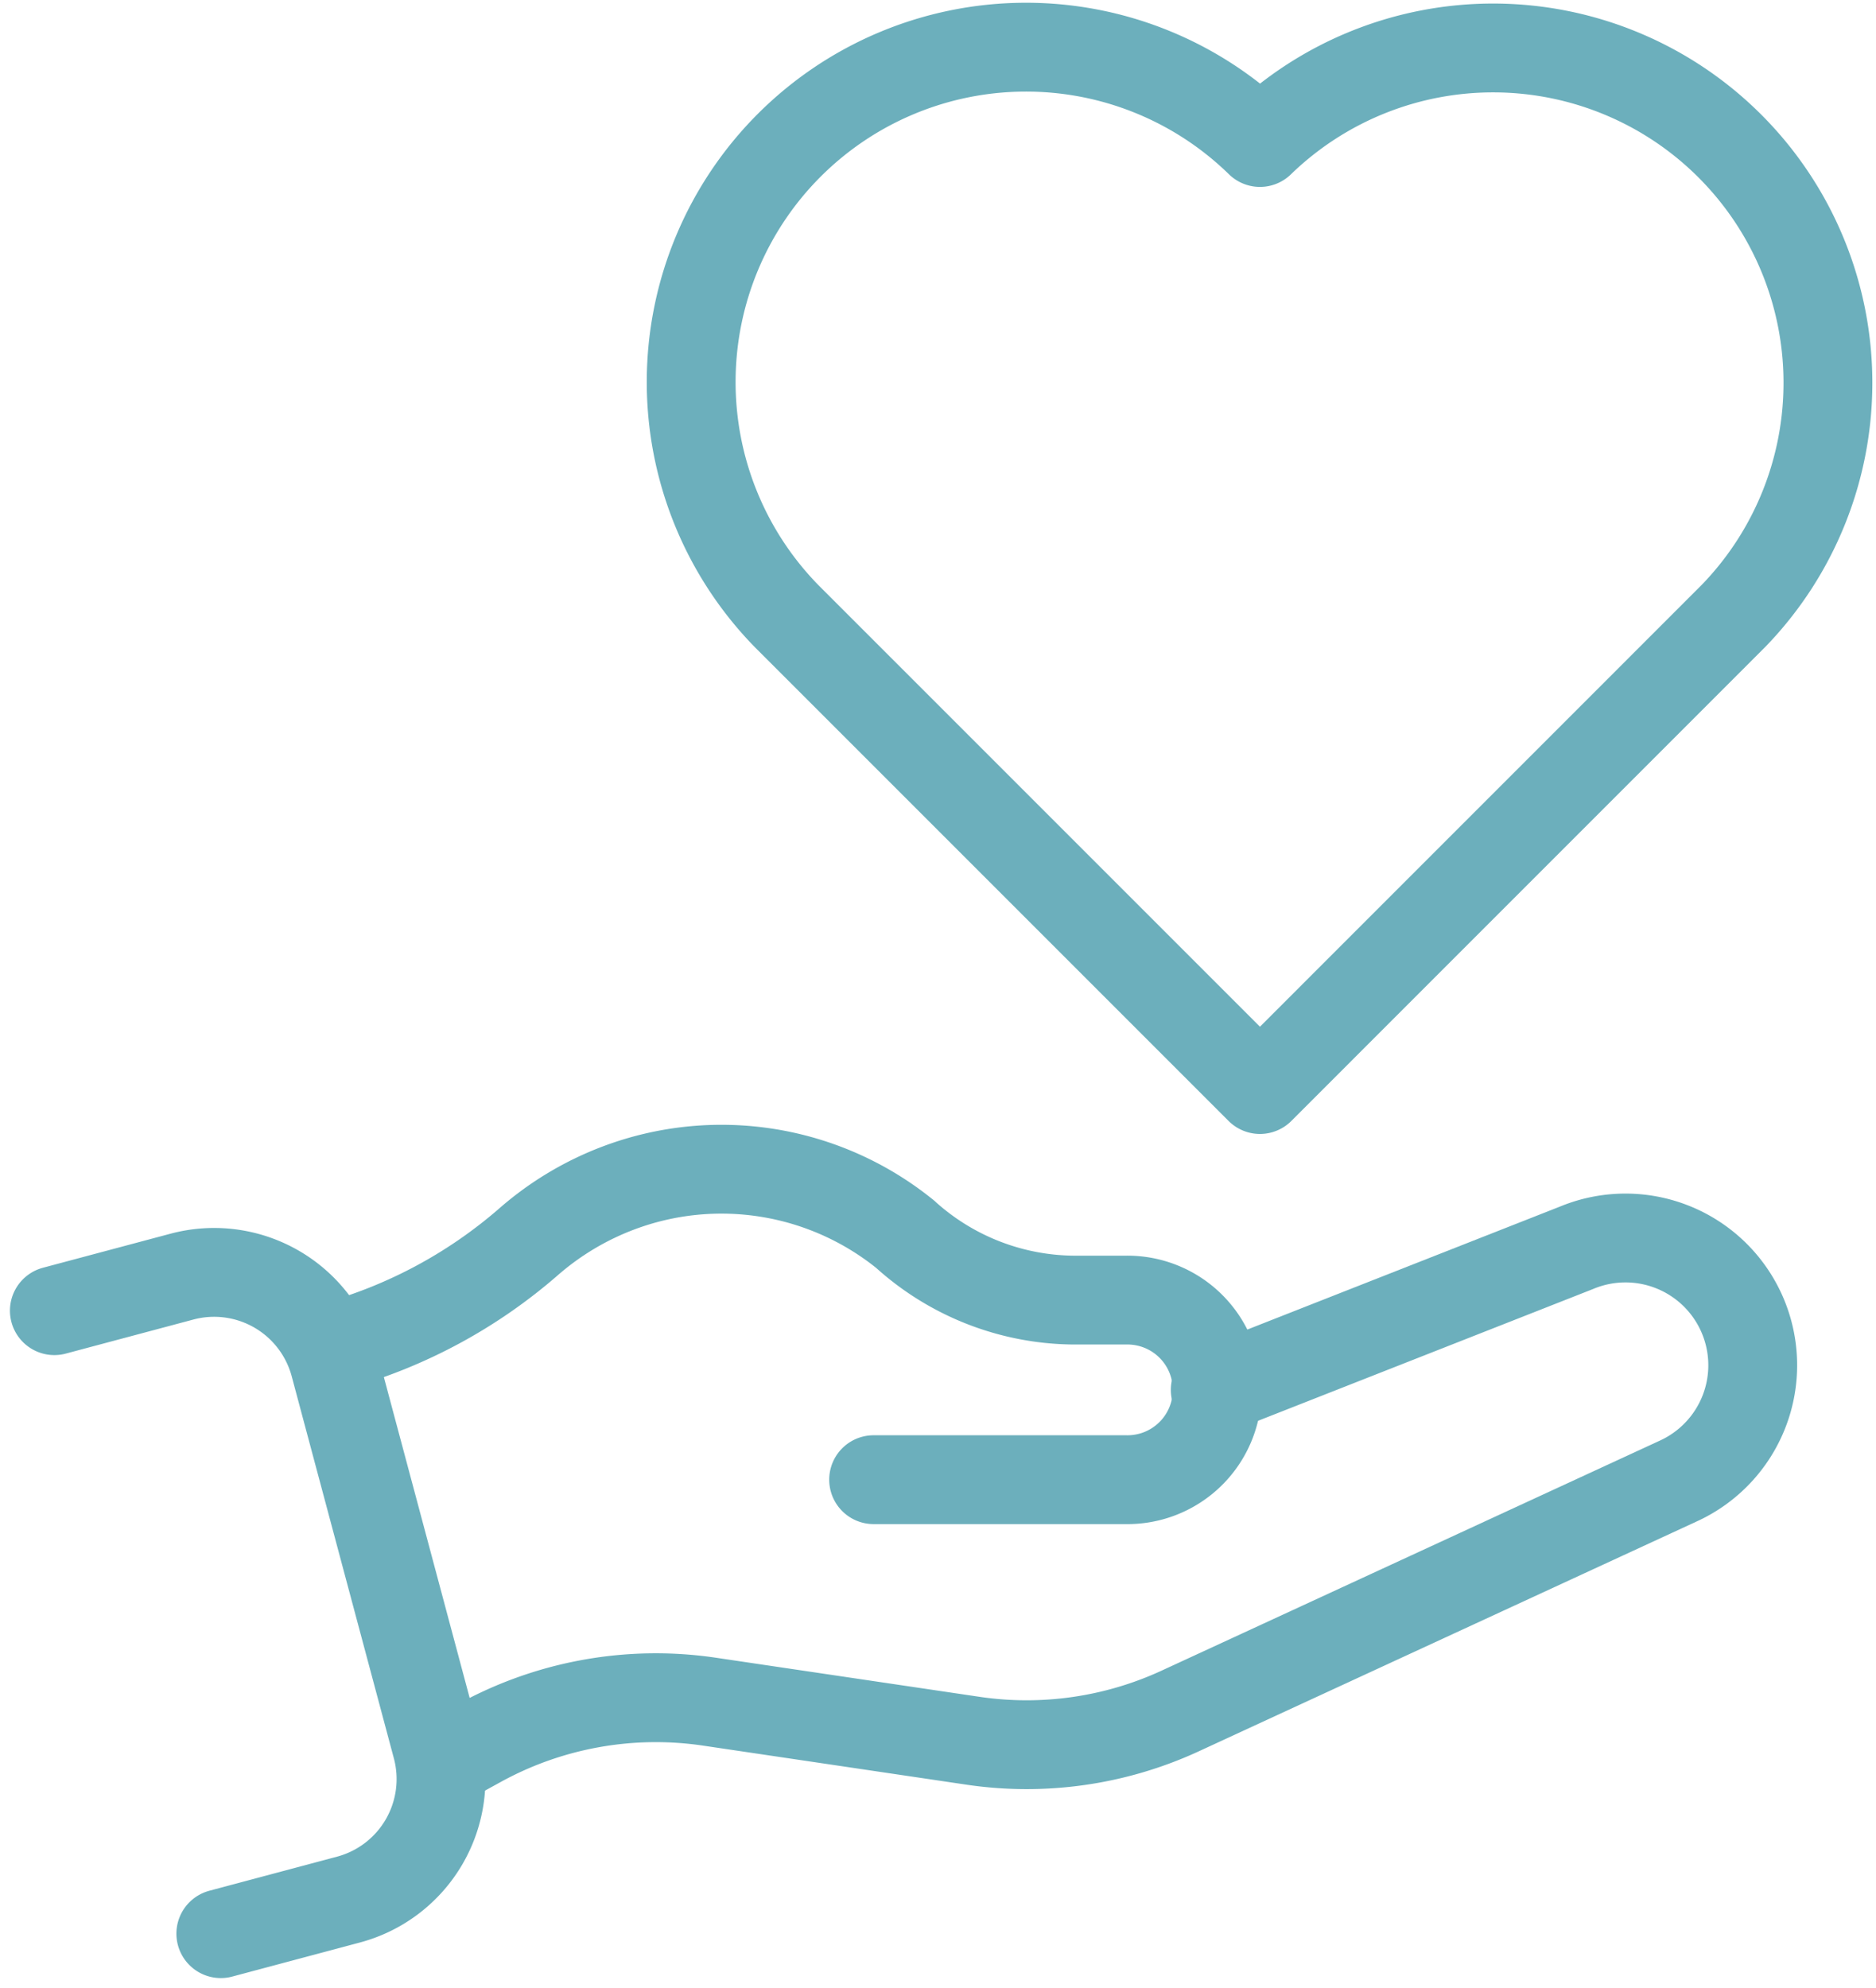
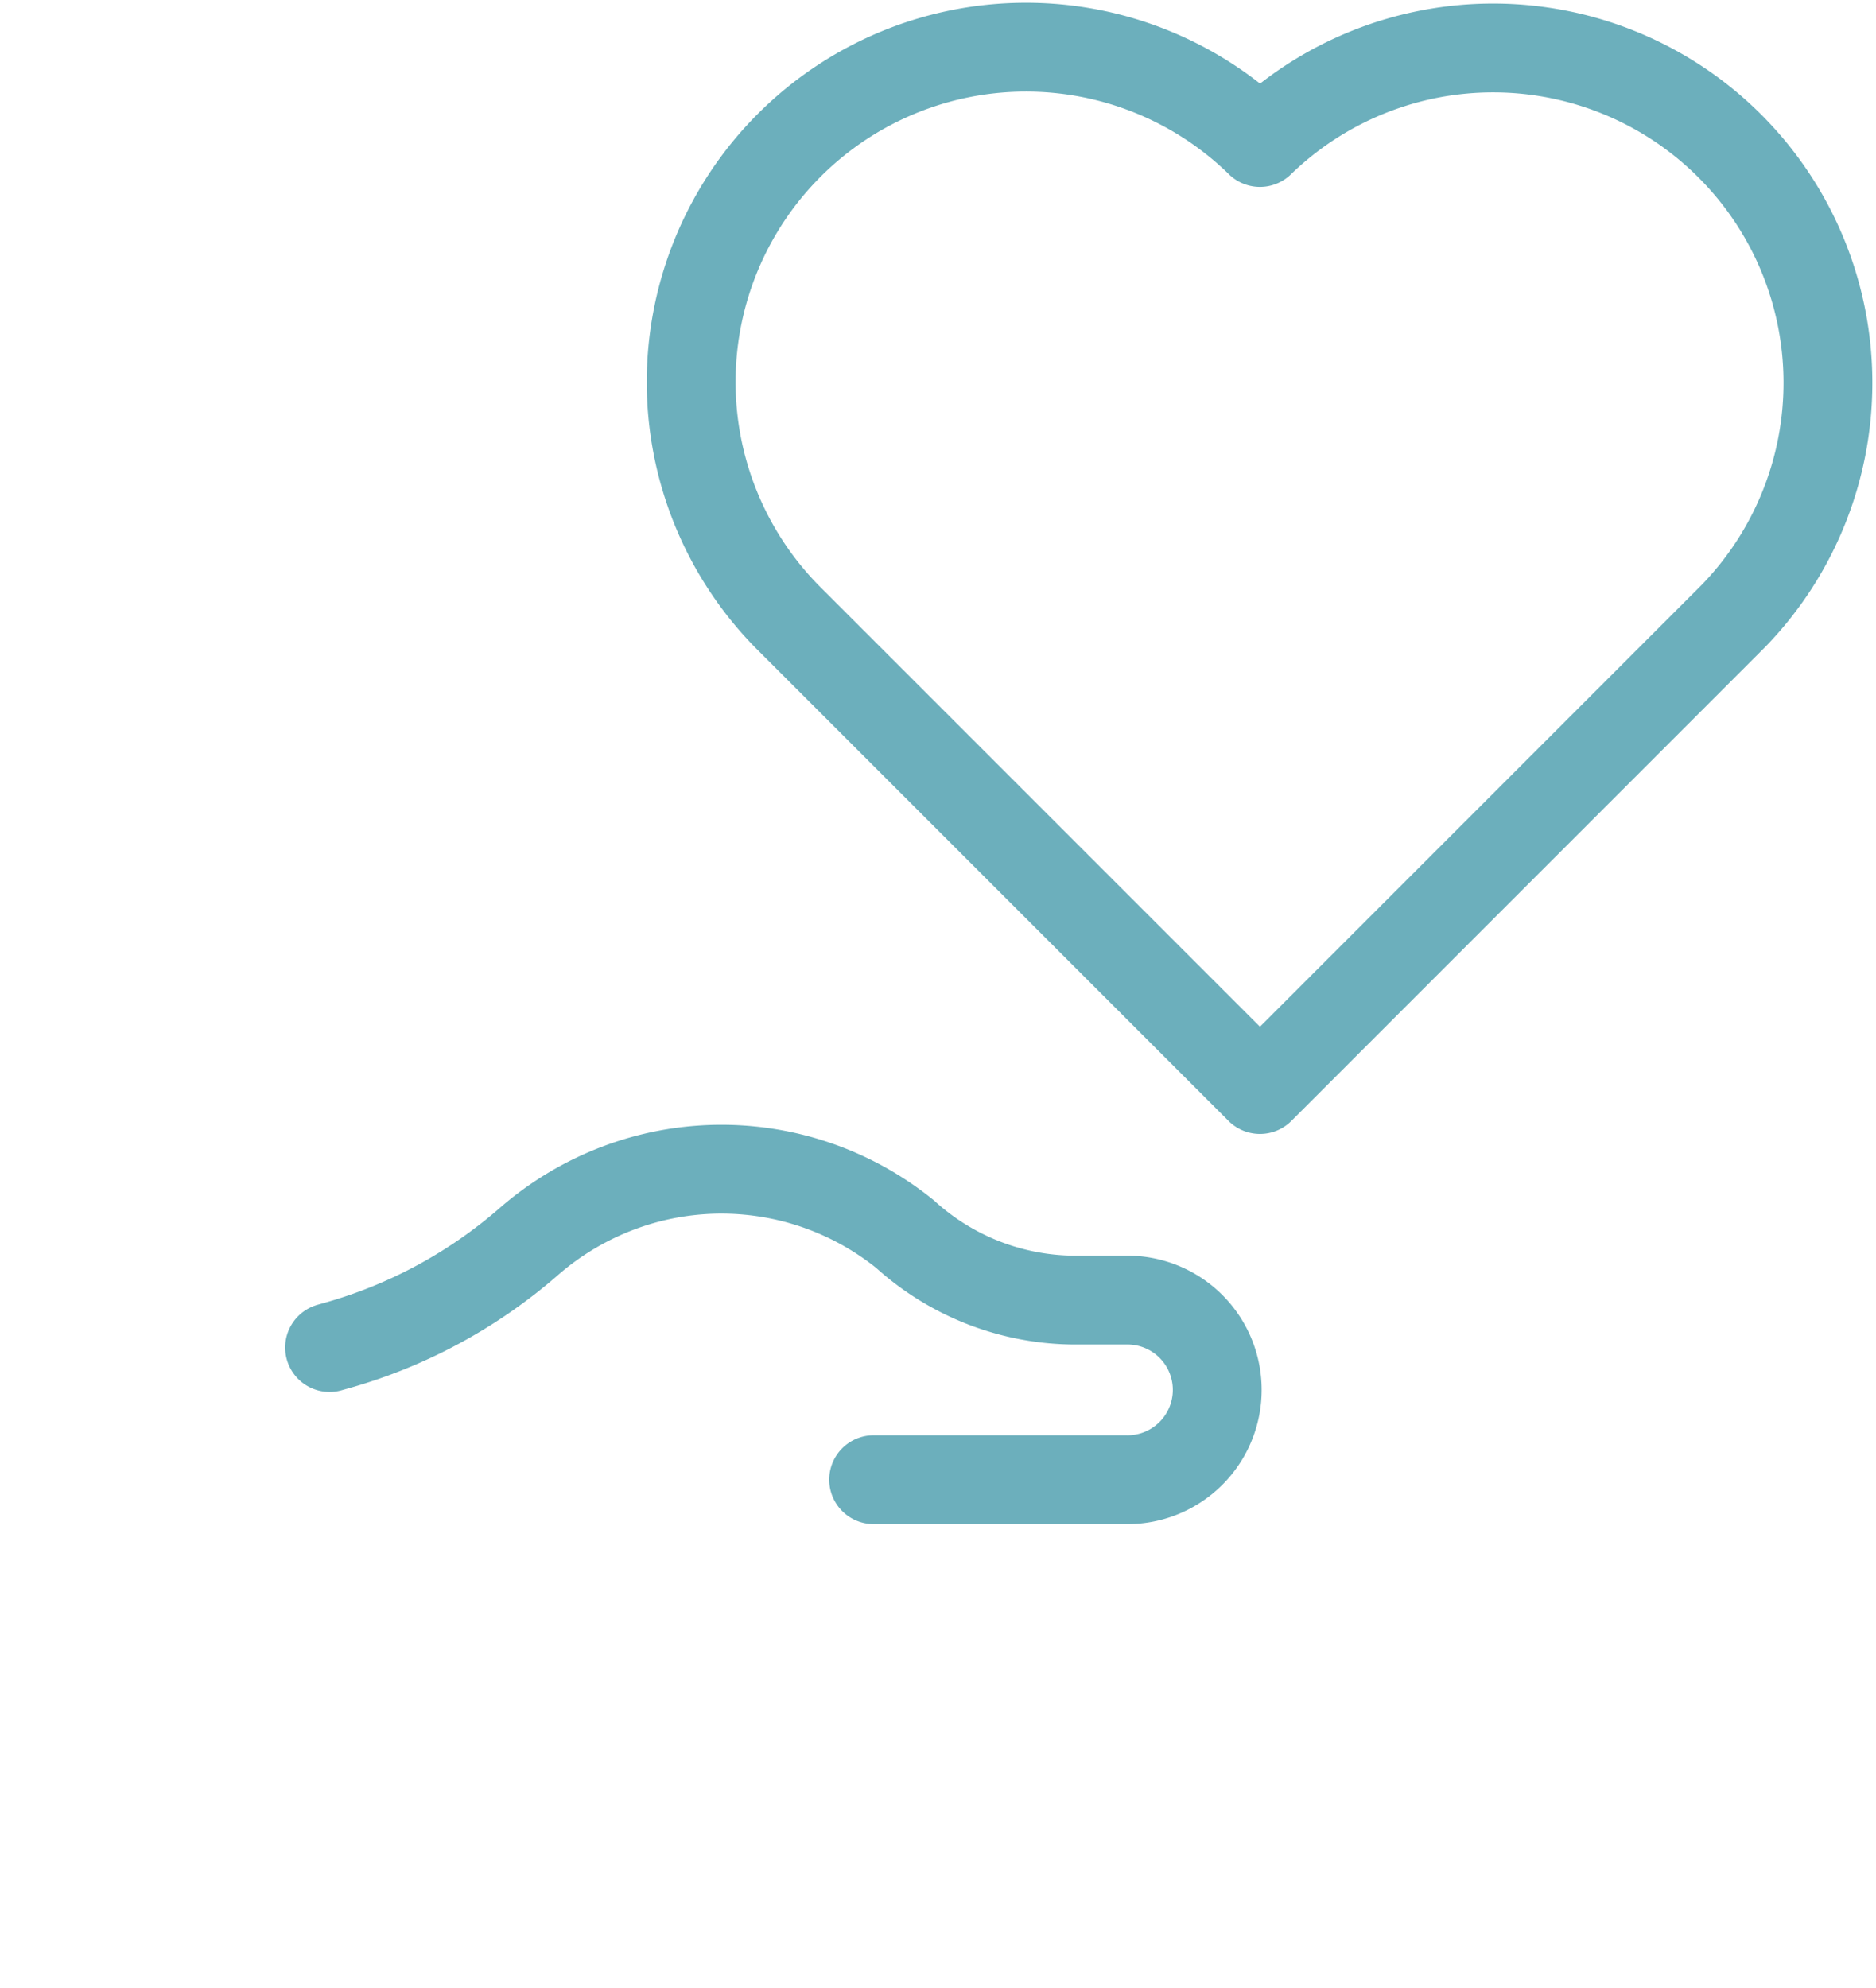
<svg xmlns="http://www.w3.org/2000/svg" width="42.241" height="44.763" viewBox="0 0 42.241 44.763">
  <g id="heart" transform="translate(0.028 -0.196)">
    <path id="パス_318" data-name="パス 318" d="M47.217,131.882h5.67a2.022,2.022,0,1,0,0-4.043h-1.13a5.717,5.717,0,0,1-3.815-1.469l-.009-.009a6.574,6.574,0,0,0-6.454-1.049,6.635,6.635,0,0,0-2.015,1.2,11.218,11.218,0,0,1-4.355,2.355l-.142.04" transform="translate(-27.574 -98.372)" fill="none" stroke="#6cafbc" stroke-linecap="round" stroke-linejoin="round" stroke-width="2" />
-     <path id="パス_319" data-name="パス 319" d="M64.186,135.62l8.136-3.2a2.865,2.865,0,0,1,2.287,5.253l-11.226,5.182a8.252,8.252,0,0,1-4.651.664l-5.935-.88a8.247,8.247,0,0,0-5.176.929l-.87.478" transform="translate(-36.851 -104.131)" fill="none" stroke="#6cafbc" stroke-linecap="round" stroke-linejoin="round" stroke-width="2" />
-     <path id="パス_320" data-name="パス 320" d="M5.833,136.678l2.874-.767a2.808,2.808,0,0,1,3.437,1.989l2.3,8.6a2.808,2.808,0,0,1-1.989,3.437l-2.874.767" transform="translate(-4.637 -106.973)" fill="none" stroke="#6cafbc" stroke-linecap="round" stroke-linejoin="round" stroke-width="2" />
    <path id="パス_321" data-name="パス 321" d="M85.827,29.364,75.308,18.845l-.144-.144A7.539,7.539,0,0,1,85.827,8.042,7.539,7.539,0,0,1,96.49,18.7l-.144.144Z" transform="translate(-57.485 -4.638)" fill="none" stroke="#6cafbc" stroke-linecap="round" stroke-linejoin="round" stroke-width="2" />
  </g>
</svg>